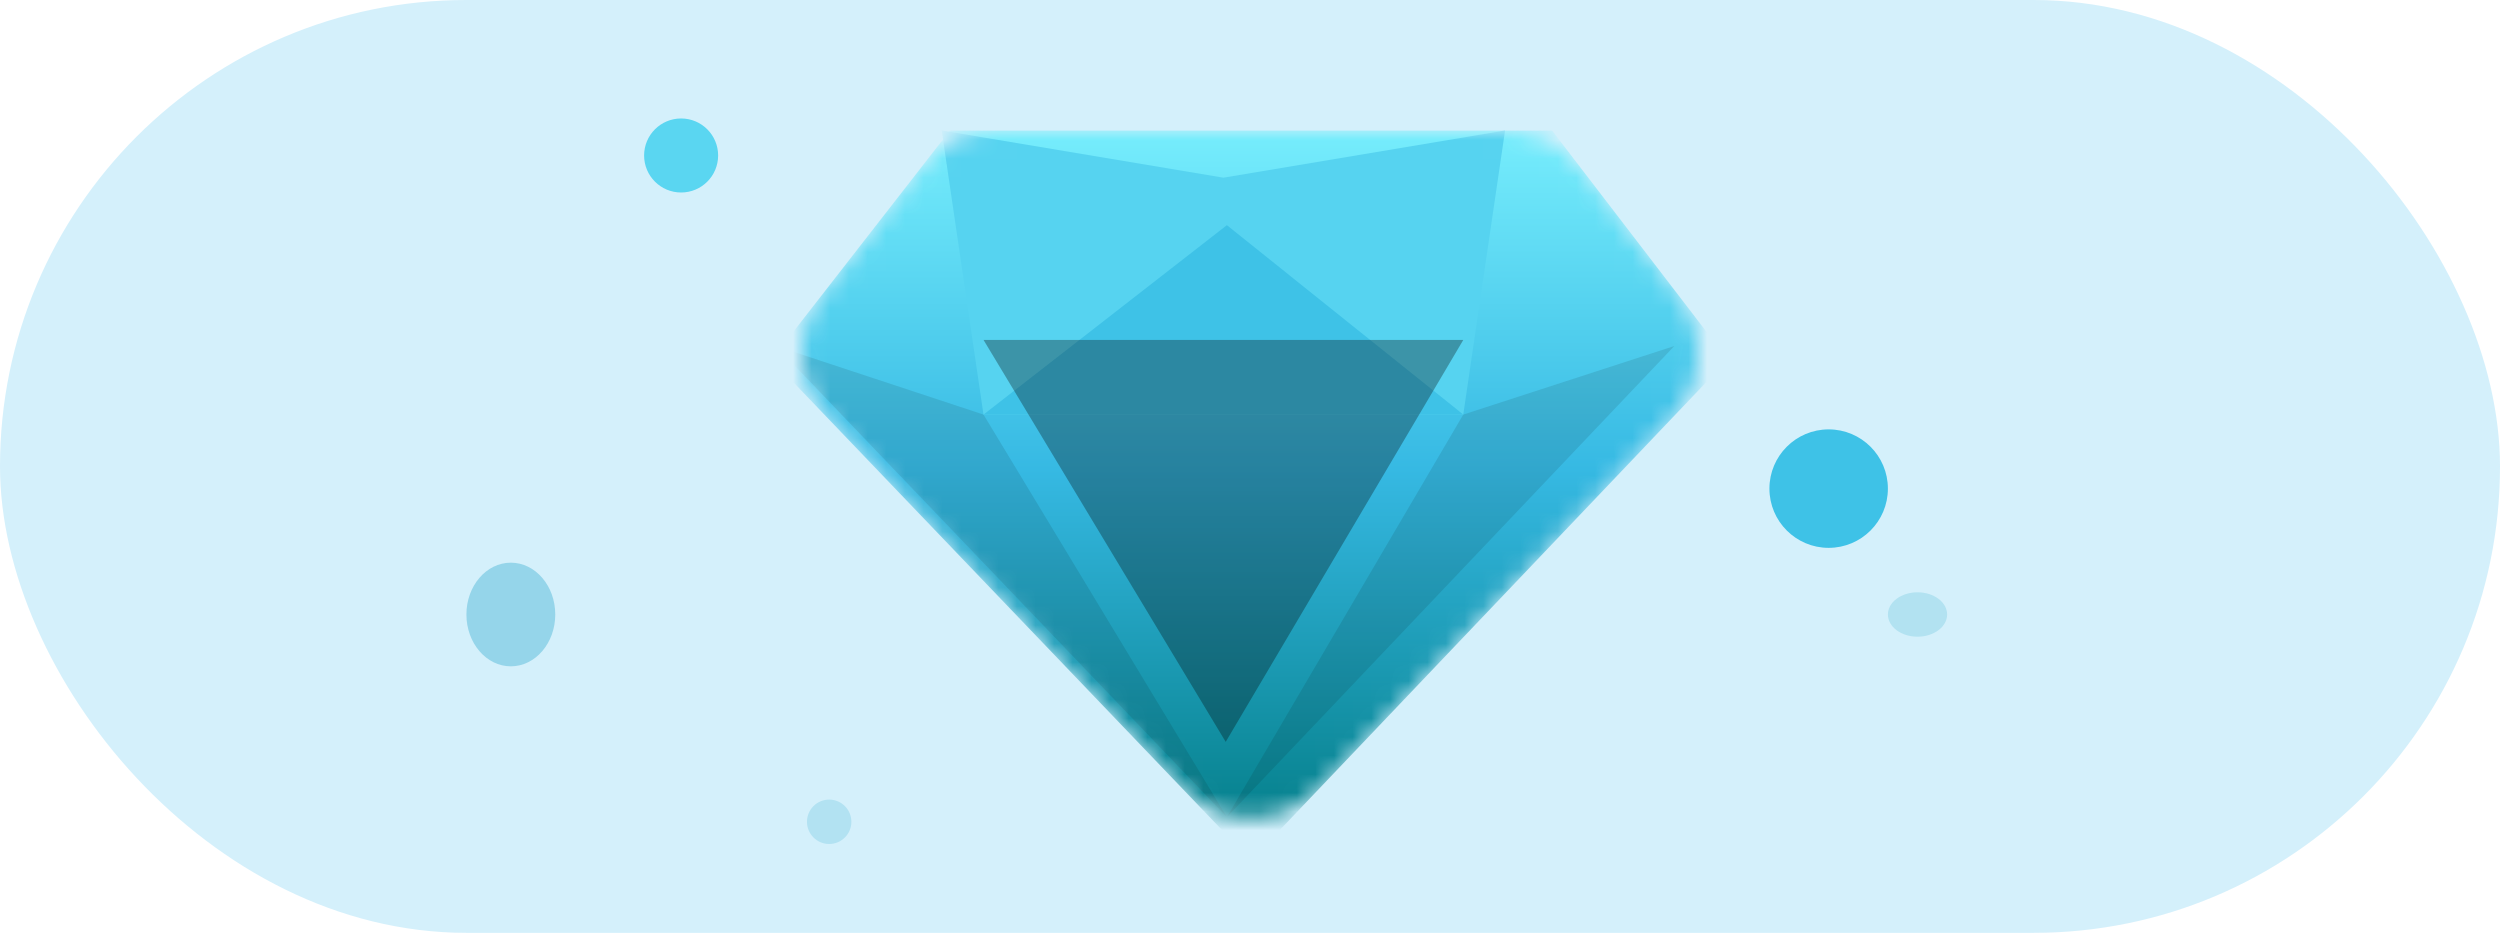
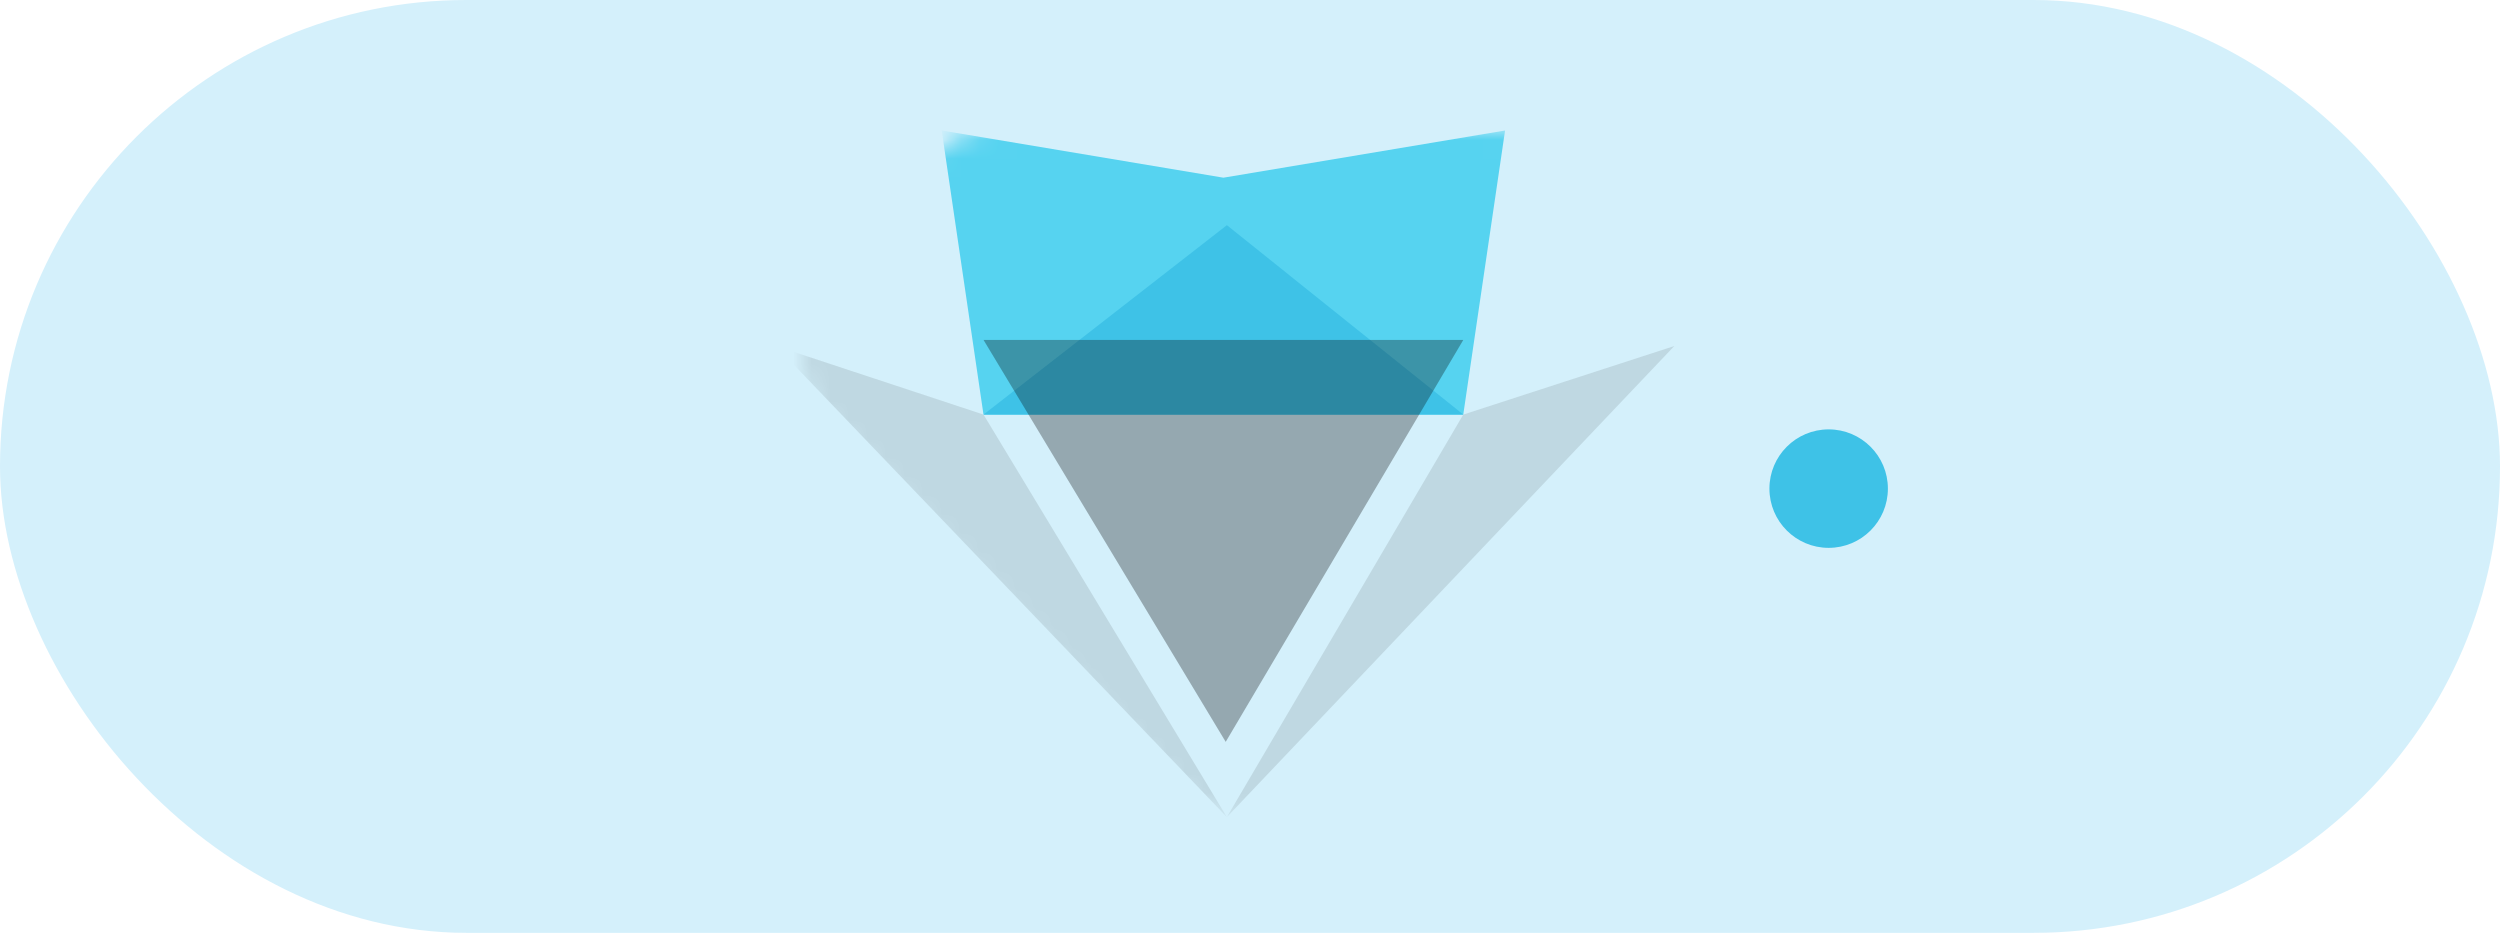
<svg xmlns="http://www.w3.org/2000/svg" width="134" height="50" viewBox="0 0 134 50" fill="none">
  <rect width="134" height="50" rx="25" fill="#D4F0FB" />
-   <circle cx="36.508" cy="8.334" r="1.984" fill="#5AD6F1" />
  <circle cx="98.016" cy="26.19" r="3.175" fill="#3EC2E7" />
-   <ellipse opacity="0.4" cx="27.381" cy="32.937" rx="2.381" ry="2.778" fill="#37ACCF" />
-   <circle cx="44.444" cy="44.048" r="1.19" fill="#B2E2F2" />
-   <ellipse opacity="0.2" cx="102.779" cy="32.937" rx="1.587" ry="1.19" fill="#2AABCC" />
  <mask id="mask0_231_55763" style="mask-type:alpha" maskUnits="userSpaceOnUse" x="43" y="7" width="48" height="37">
    <path d="M44.423 22.471C42.665 20.634 42.519 17.786 44.081 15.779L49.374 8.978C50.345 7.73 51.837 7 53.418 7H80.666C82.26 7 83.763 7.741 84.733 9.005L89.941 15.794C91.478 17.797 91.327 20.62 89.586 22.448L70.755 42.223C68.739 44.341 65.363 44.345 63.341 42.233L44.423 22.471Z" fill="white" />
  </mask>
  <g mask="url(#mask0_231_55763)">
-     <path d="M41.361 19.273L50.913 7H83.194L92.61 19.273L67.053 46.111L41.361 19.273Z" fill="url(#paint0_linear_231_55763)" />
    <path d="M41.588 18.546L52.716 22.221L65.76 43.797L41.588 18.546Z" fill="black" fill-opacity="0.1" />
    <path d="M89.744 18.546L78.431 22.221L65.76 43.797L89.744 18.546Z" fill="black" fill-opacity="0.1" />
-     <path d="M65.575 9.524L50.475 6.994L52.715 22.221H65.511H65.638H78.431L80.672 6.994L65.575 9.524Z" fill="#56D3F0" />
+     <path d="M65.575 9.524L50.475 6.994L52.715 22.221H65.511H65.638H78.431L80.672 6.994Z" fill="#56D3F0" />
    <path d="M65.761 12.069L52.717 22.221H78.432L65.761 12.069Z" fill="#3EC2E7" />
    <g style="mix-blend-mode:soft-light" opacity="0.3" filter="url(#filter0_i_231_55763)">
      <path d="M52.717 22.221L65.698 43.764L78.432 22.221H52.717Z" fill="black" />
    </g>
  </g>
  <defs>
    <filter id="filter0_i_231_55763" x="52.717" y="18.221" width="25.715" height="25.543" filterUnits="userSpaceOnUse" color-interpolation-filters="sRGB">
      <feFlood flood-opacity="0" result="BackgroundImageFix" />
      <feBlend mode="normal" in="SourceGraphic" in2="BackgroundImageFix" result="shape" />
      <feColorMatrix in="SourceAlpha" type="matrix" values="0 0 0 0 0 0 0 0 0 0 0 0 0 0 0 0 0 0 127 0" result="hardAlpha" />
      <feOffset dy="-4" />
      <feGaussianBlur stdDeviation="15" />
      <feComposite in2="hardAlpha" operator="arithmetic" k2="-1" k3="1" />
      <feColorMatrix type="matrix" values="0 0 0 0 1 0 0 0 0 1 0 0 0 0 1 0 0 0 1 0" />
      <feBlend mode="normal" in2="shape" result="effect1_innerShadow_231_55763" />
    </filter>
    <linearGradient id="paint0_linear_231_55763" x1="66.986" y1="7" x2="66.986" y2="46.111" gradientUnits="userSpaceOnUse">
      <stop offset="0.01" stop-color="#75ECFC" />
      <stop offset="0.464" stop-color="#36B9E3" />
      <stop offset="1" stop-color="#007A82" />
    </linearGradient>
  </defs>
</svg>